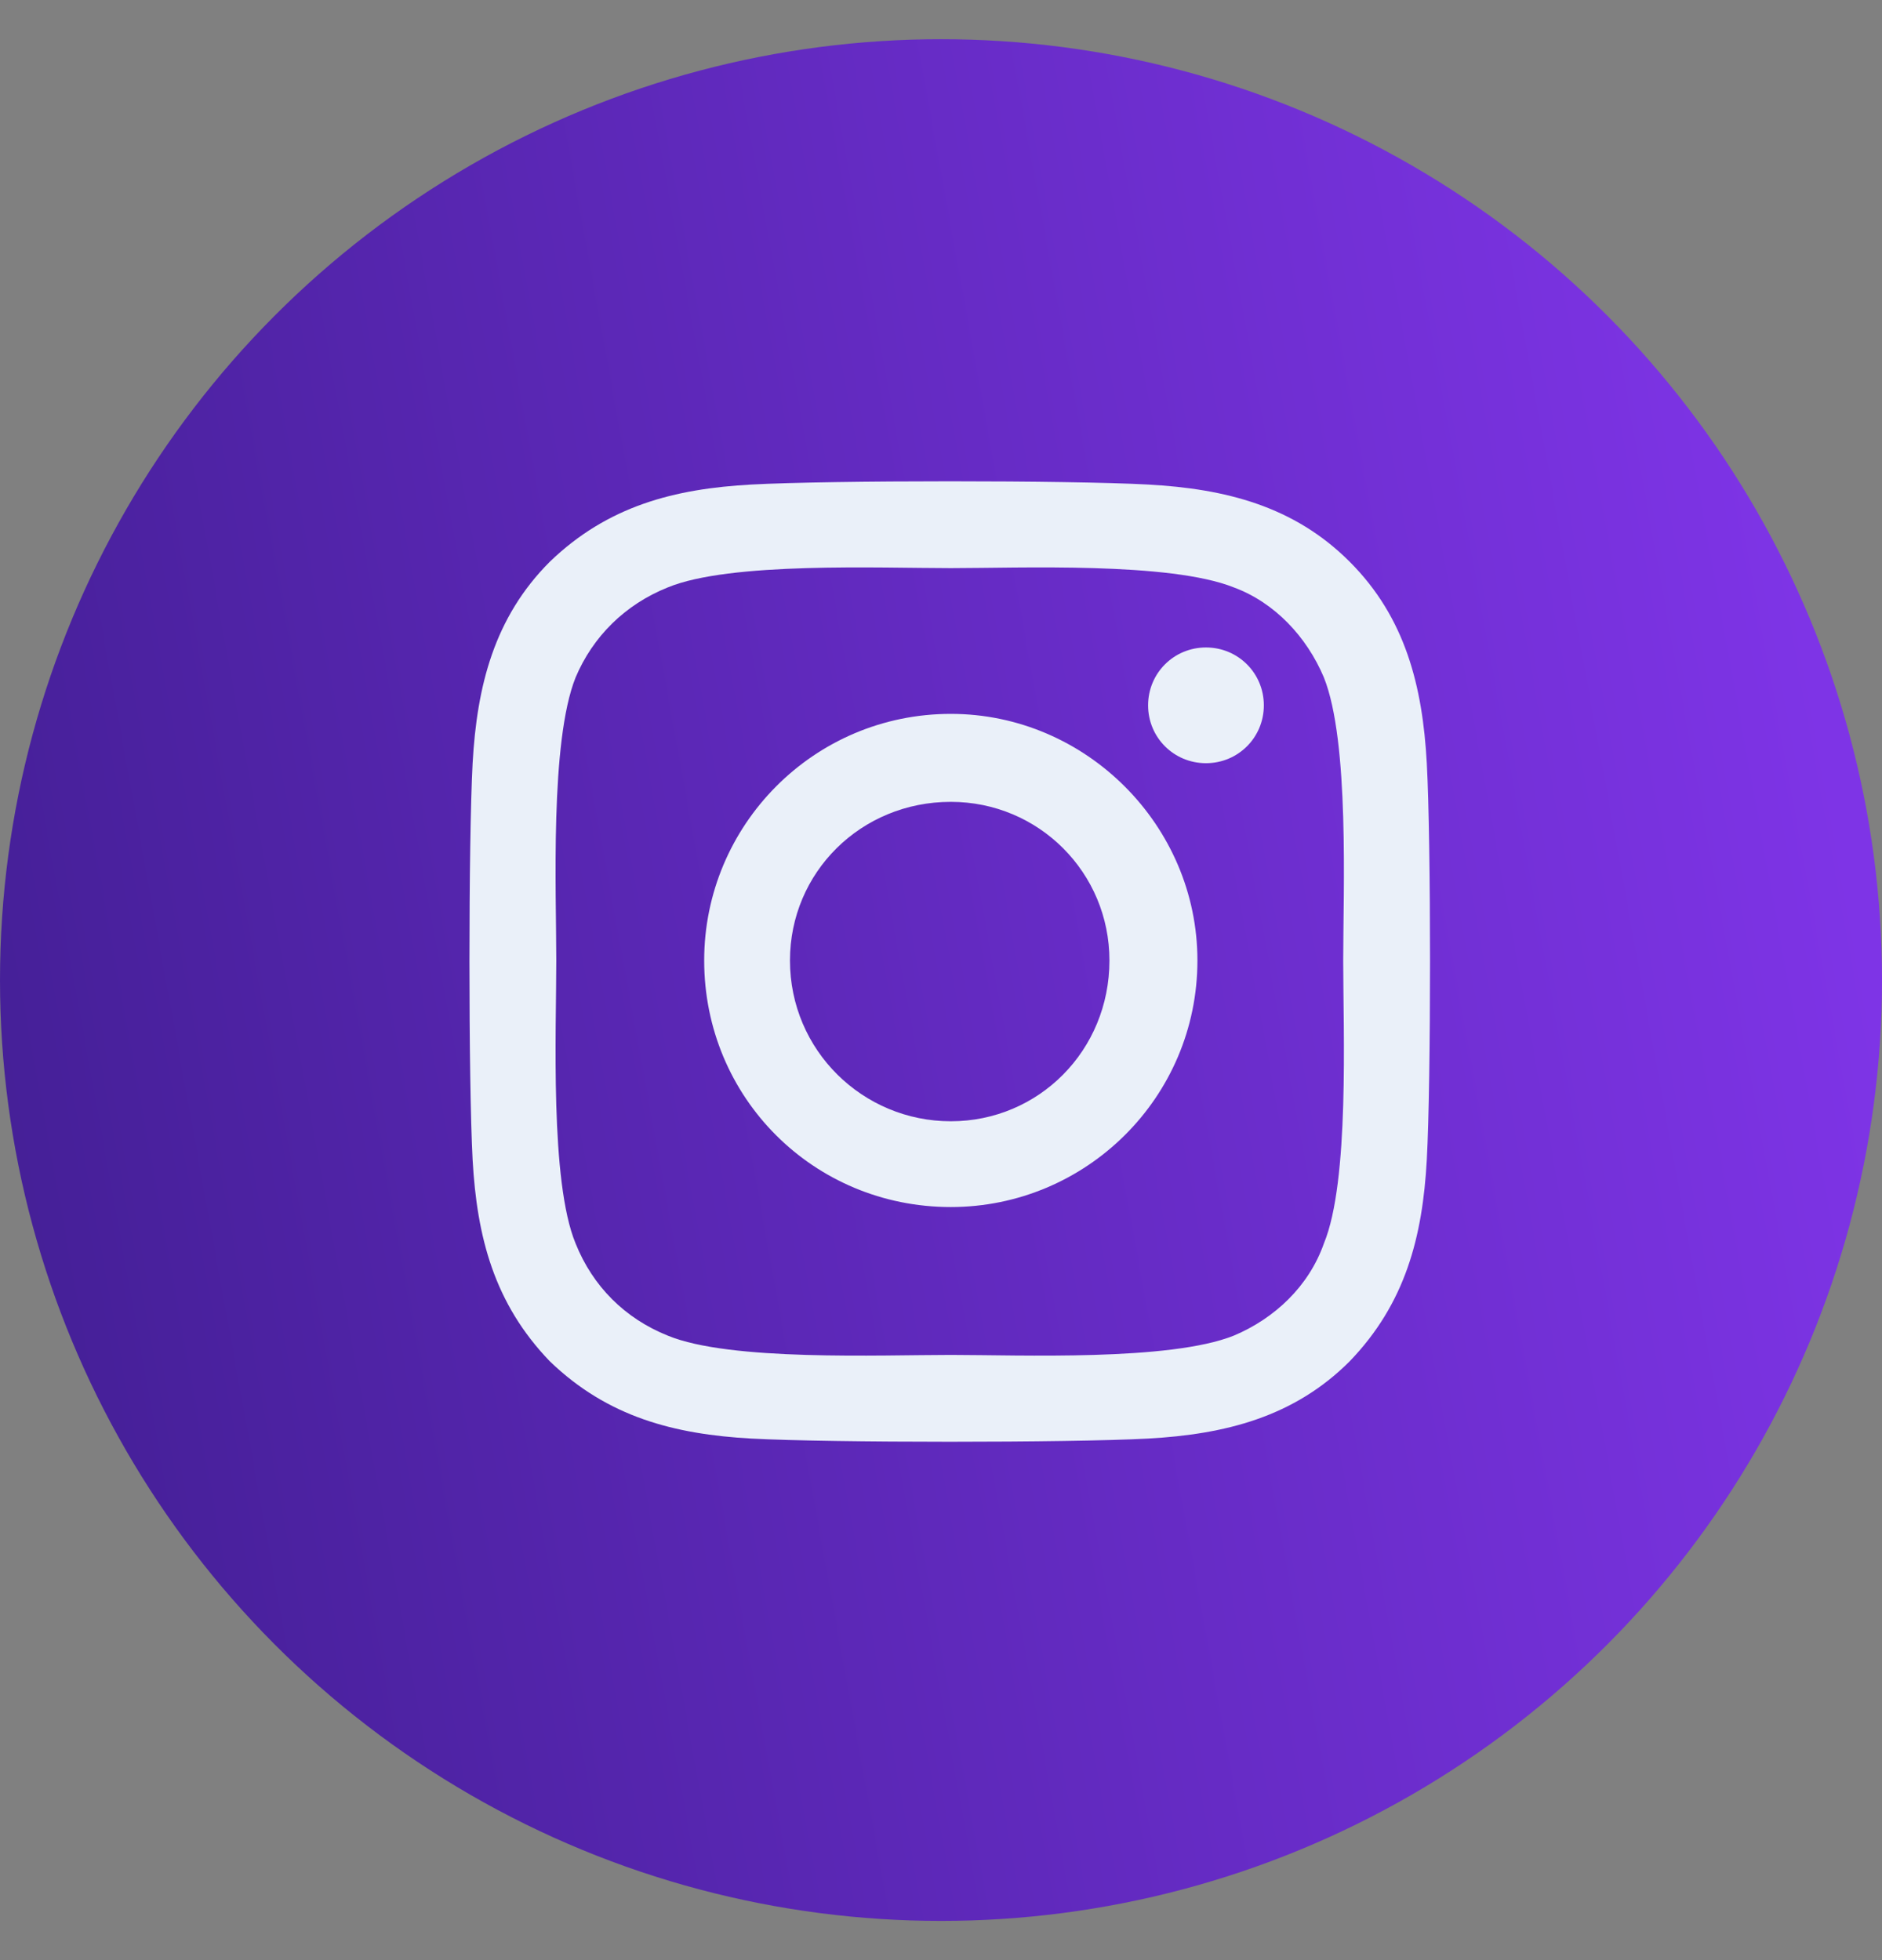
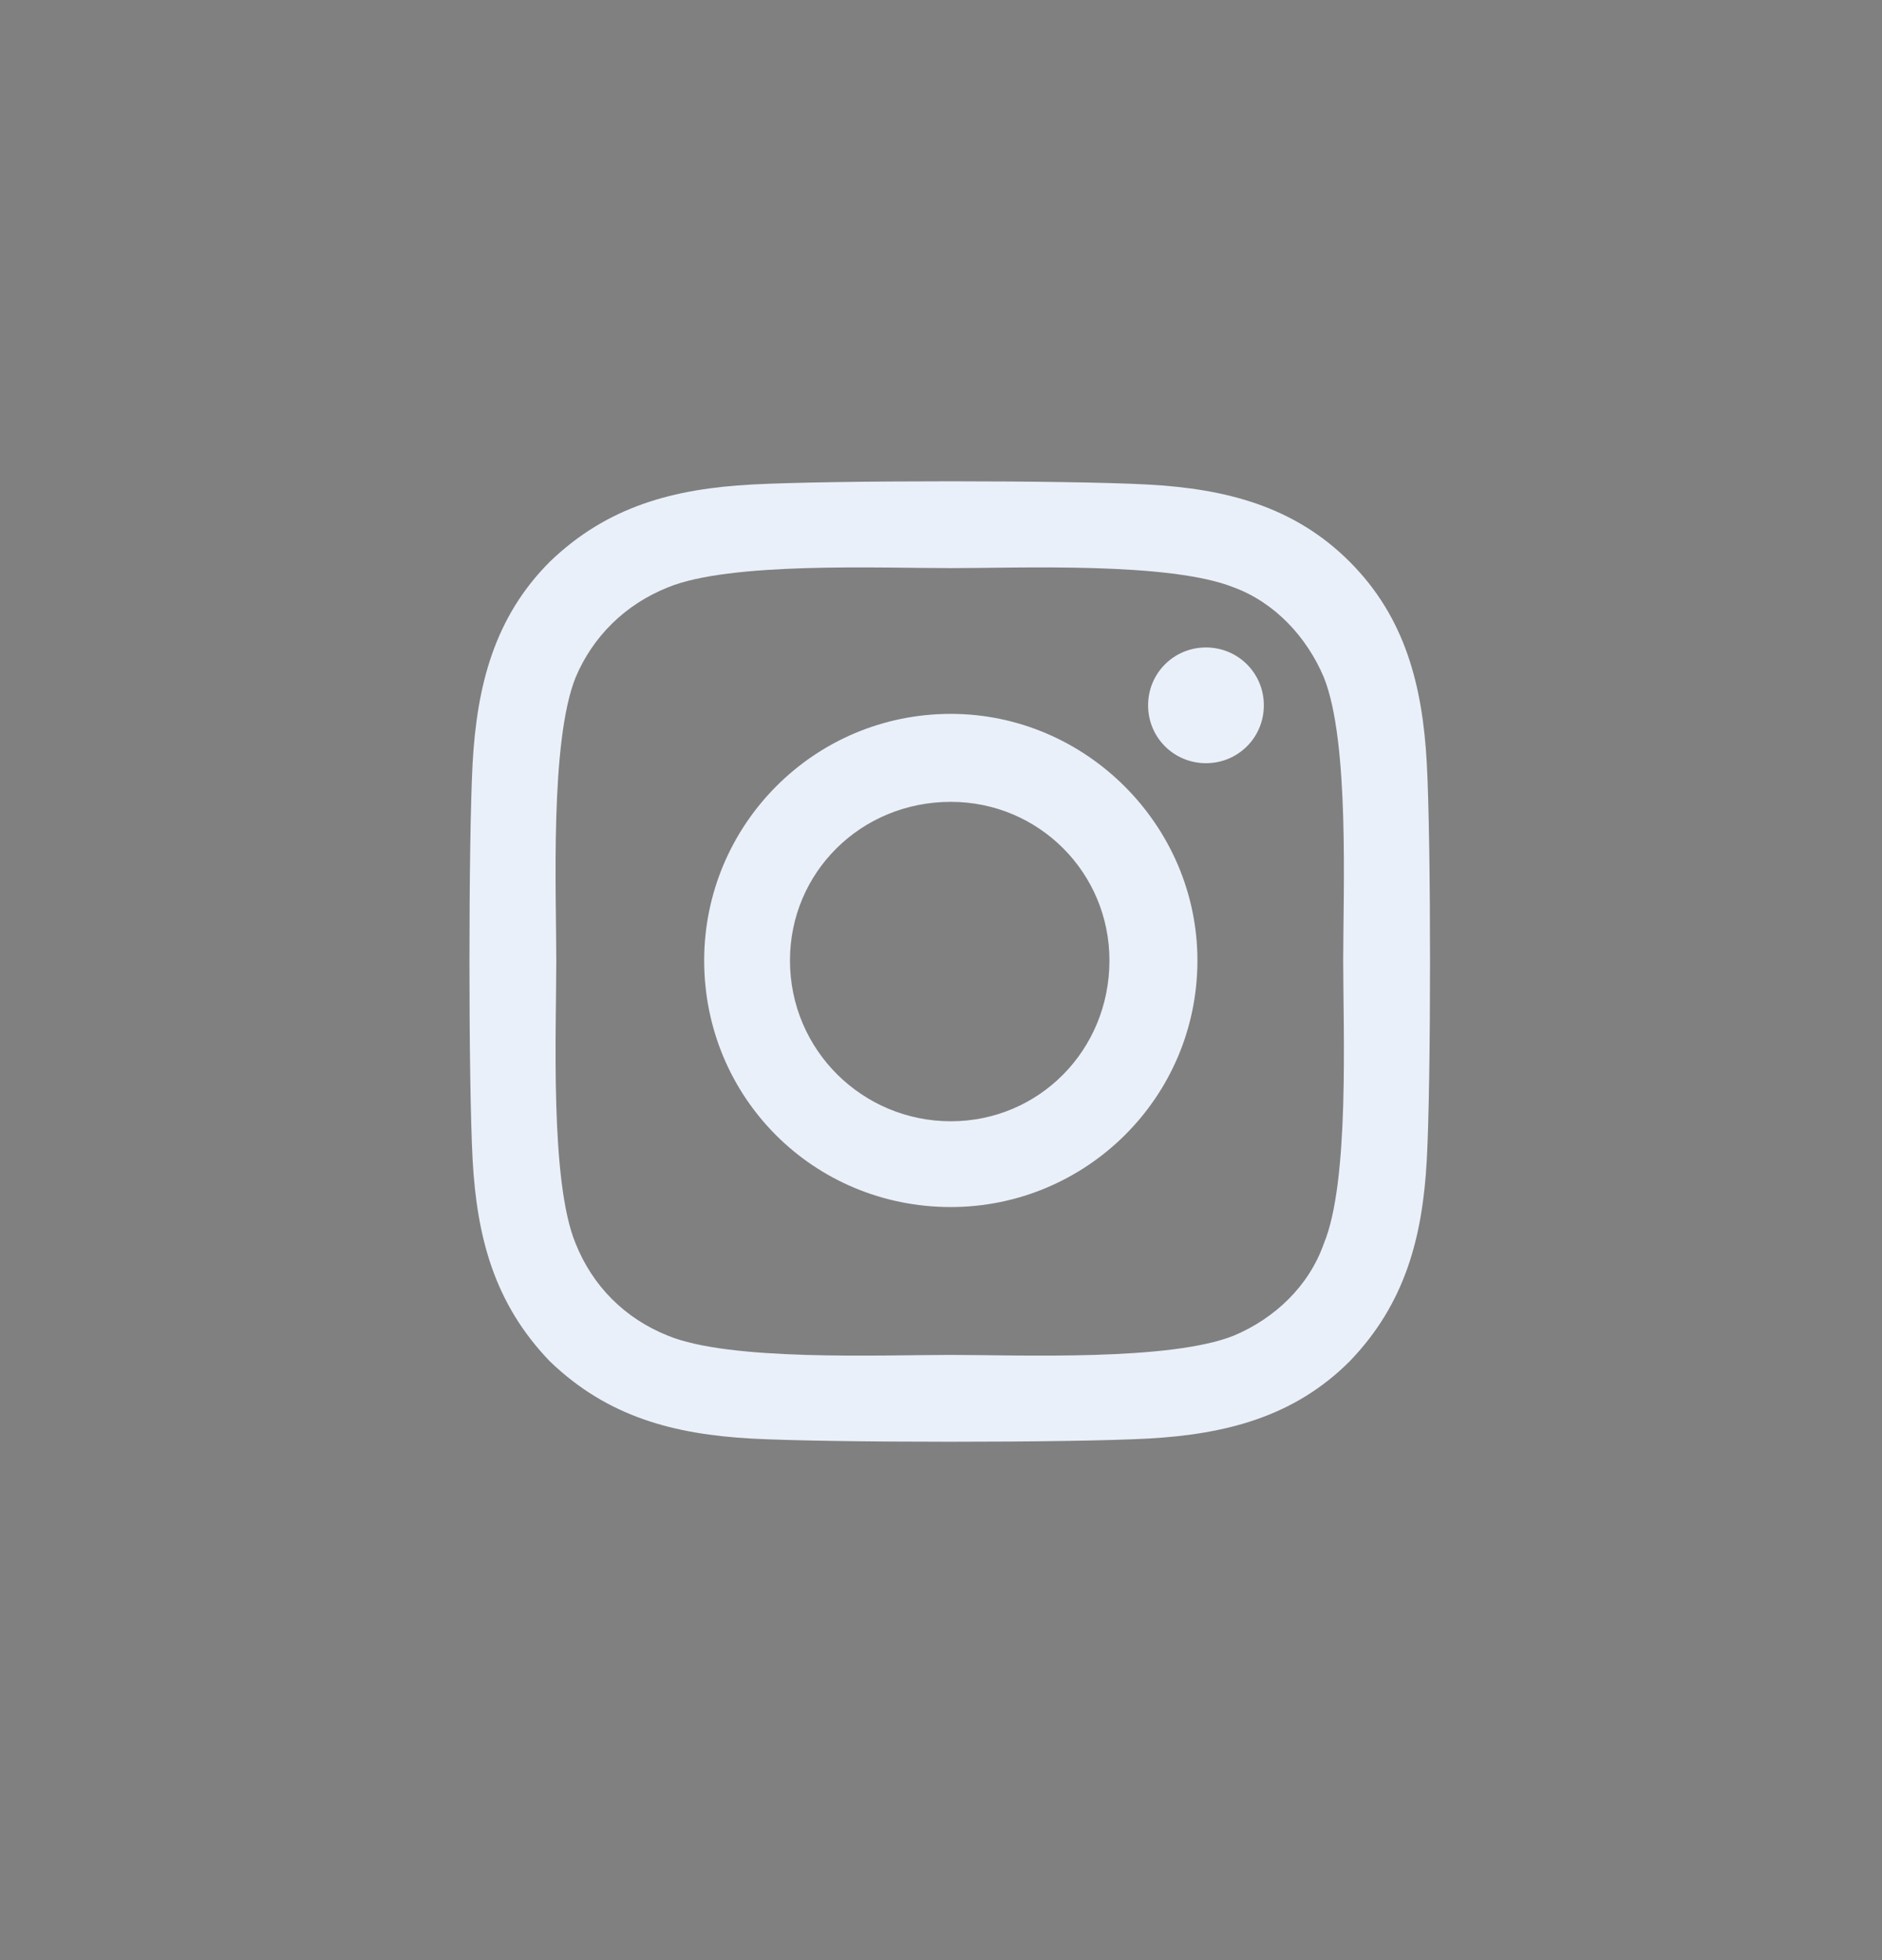
<svg xmlns="http://www.w3.org/2000/svg" width="24" height="25" viewBox="0 0 24 25" fill="none">
  <rect x="0" y="0" width="24" height="25" fill="#808080" stroke="none" />
-   <circle cx="12" cy="12.5" r="12" fill="url(#paint0_linear_200_5542)" />
-   <path d="M12.125 9.105C10.375 9.105 8.98 10.527 8.98 12.25C8.98 14 10.375 15.395 12.125 15.395C13.848 15.395 15.27 14 15.27 12.25C15.27 10.527 13.848 9.105 12.125 9.105ZM12.125 14.301C11.004 14.301 10.074 13.398 10.074 12.25C10.074 11.129 10.977 10.227 12.125 10.227C13.246 10.227 14.148 11.129 14.148 12.25C14.148 13.398 13.246 14.301 12.125 14.301ZM16.117 8.996C16.117 9.406 15.789 9.734 15.379 9.734C14.969 9.734 14.641 9.406 14.641 8.996C14.641 8.586 14.969 8.258 15.379 8.258C15.789 8.258 16.117 8.586 16.117 8.996ZM18.195 9.734C18.141 8.75 17.922 7.875 17.211 7.164C16.5 6.453 15.625 6.234 14.641 6.18C13.629 6.125 10.594 6.125 9.582 6.18C8.598 6.234 7.75 6.453 7.012 7.164C6.301 7.875 6.082 8.75 6.027 9.734C5.973 10.746 5.973 13.781 6.027 14.793C6.082 15.777 6.301 16.625 7.012 17.363C7.75 18.074 8.598 18.293 9.582 18.348C10.594 18.402 13.629 18.402 14.641 18.348C15.625 18.293 16.5 18.074 17.211 17.363C17.922 16.625 18.141 15.777 18.195 14.793C18.25 13.781 18.25 10.746 18.195 9.734ZM16.883 15.859C16.691 16.406 16.254 16.816 15.734 17.035C14.914 17.363 13 17.281 12.125 17.281C11.223 17.281 9.309 17.363 8.516 17.035C7.969 16.816 7.559 16.406 7.34 15.859C7.012 15.066 7.094 13.152 7.094 12.25C7.094 11.375 7.012 9.461 7.34 8.641C7.559 8.121 7.969 7.711 8.516 7.492C9.309 7.164 11.223 7.246 12.125 7.246C13 7.246 14.914 7.164 15.734 7.492C16.254 7.684 16.664 8.121 16.883 8.641C17.211 9.461 17.129 11.375 17.129 12.25C17.129 13.152 17.211 15.066 16.883 15.859Z" fill="#EAF0F9" />
+   <path d="M12.125 9.105C10.375 9.105 8.98 10.527 8.98 12.25C8.98 14 10.375 15.395 12.125 15.395C13.848 15.395 15.27 14 15.27 12.25C15.27 10.527 13.848 9.105 12.125 9.105ZM12.125 14.301C11.004 14.301 10.074 13.398 10.074 12.25C10.074 11.129 10.977 10.227 12.125 10.227C13.246 10.227 14.148 11.129 14.148 12.25C14.148 13.398 13.246 14.301 12.125 14.301ZM16.117 8.996C16.117 9.406 15.789 9.734 15.379 9.734C14.969 9.734 14.641 9.406 14.641 8.996C14.641 8.586 14.969 8.258 15.379 8.258C15.789 8.258 16.117 8.586 16.117 8.996M18.195 9.734C18.141 8.75 17.922 7.875 17.211 7.164C16.5 6.453 15.625 6.234 14.641 6.18C13.629 6.125 10.594 6.125 9.582 6.18C8.598 6.234 7.75 6.453 7.012 7.164C6.301 7.875 6.082 8.75 6.027 9.734C5.973 10.746 5.973 13.781 6.027 14.793C6.082 15.777 6.301 16.625 7.012 17.363C7.75 18.074 8.598 18.293 9.582 18.348C10.594 18.402 13.629 18.402 14.641 18.348C15.625 18.293 16.5 18.074 17.211 17.363C17.922 16.625 18.141 15.777 18.195 14.793C18.25 13.781 18.25 10.746 18.195 9.734ZM16.883 15.859C16.691 16.406 16.254 16.816 15.734 17.035C14.914 17.363 13 17.281 12.125 17.281C11.223 17.281 9.309 17.363 8.516 17.035C7.969 16.816 7.559 16.406 7.34 15.859C7.012 15.066 7.094 13.152 7.094 12.25C7.094 11.375 7.012 9.461 7.34 8.641C7.559 8.121 7.969 7.711 8.516 7.492C9.309 7.164 11.223 7.246 12.125 7.246C13 7.246 14.914 7.164 15.734 7.492C16.254 7.684 16.664 8.121 16.883 8.641C17.211 9.461 17.129 11.375 17.129 12.25C17.129 13.152 17.211 15.066 16.883 15.859Z" fill="#EAF0F9" />
  <defs>
    <linearGradient id="paint0_linear_200_5542" x1="2.4" y1="30.25" x2="26.295" y2="25.917" gradientUnits="userSpaceOnUse">
      <stop stop-color="#441F96" />
      <stop offset="1" stop-color="#7E34E6" />
    </linearGradient>
  </defs>
</svg>